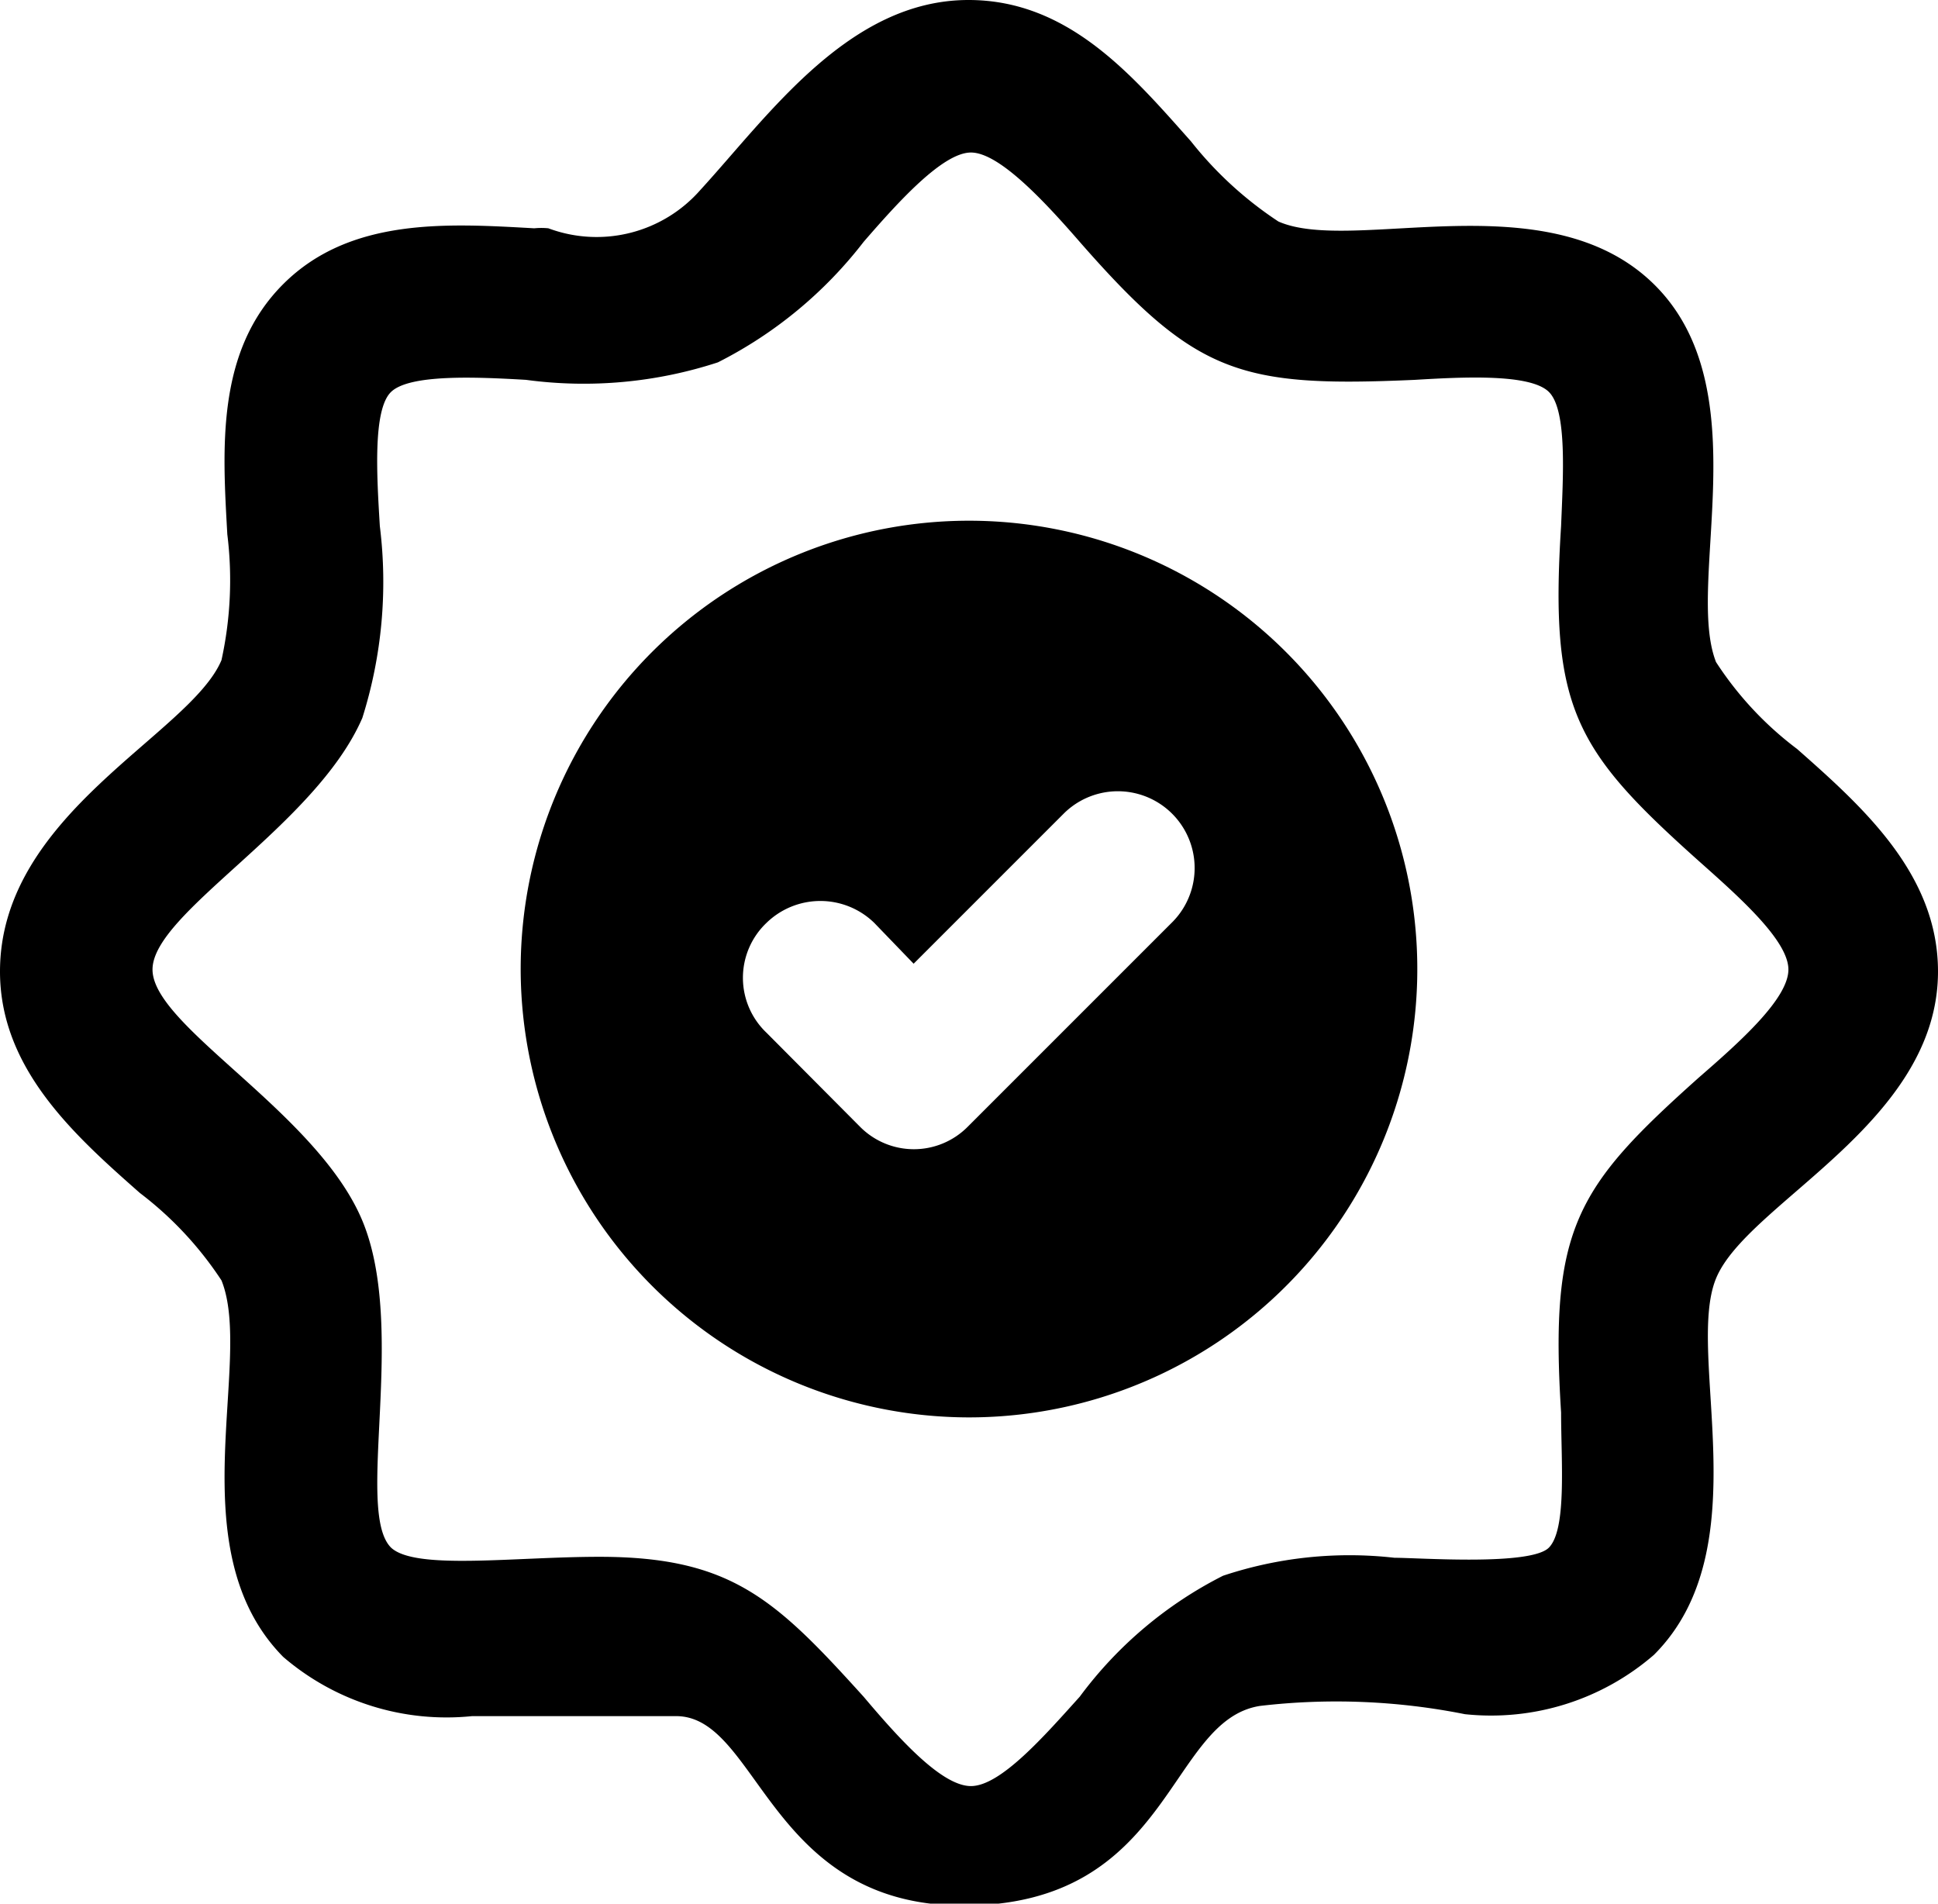
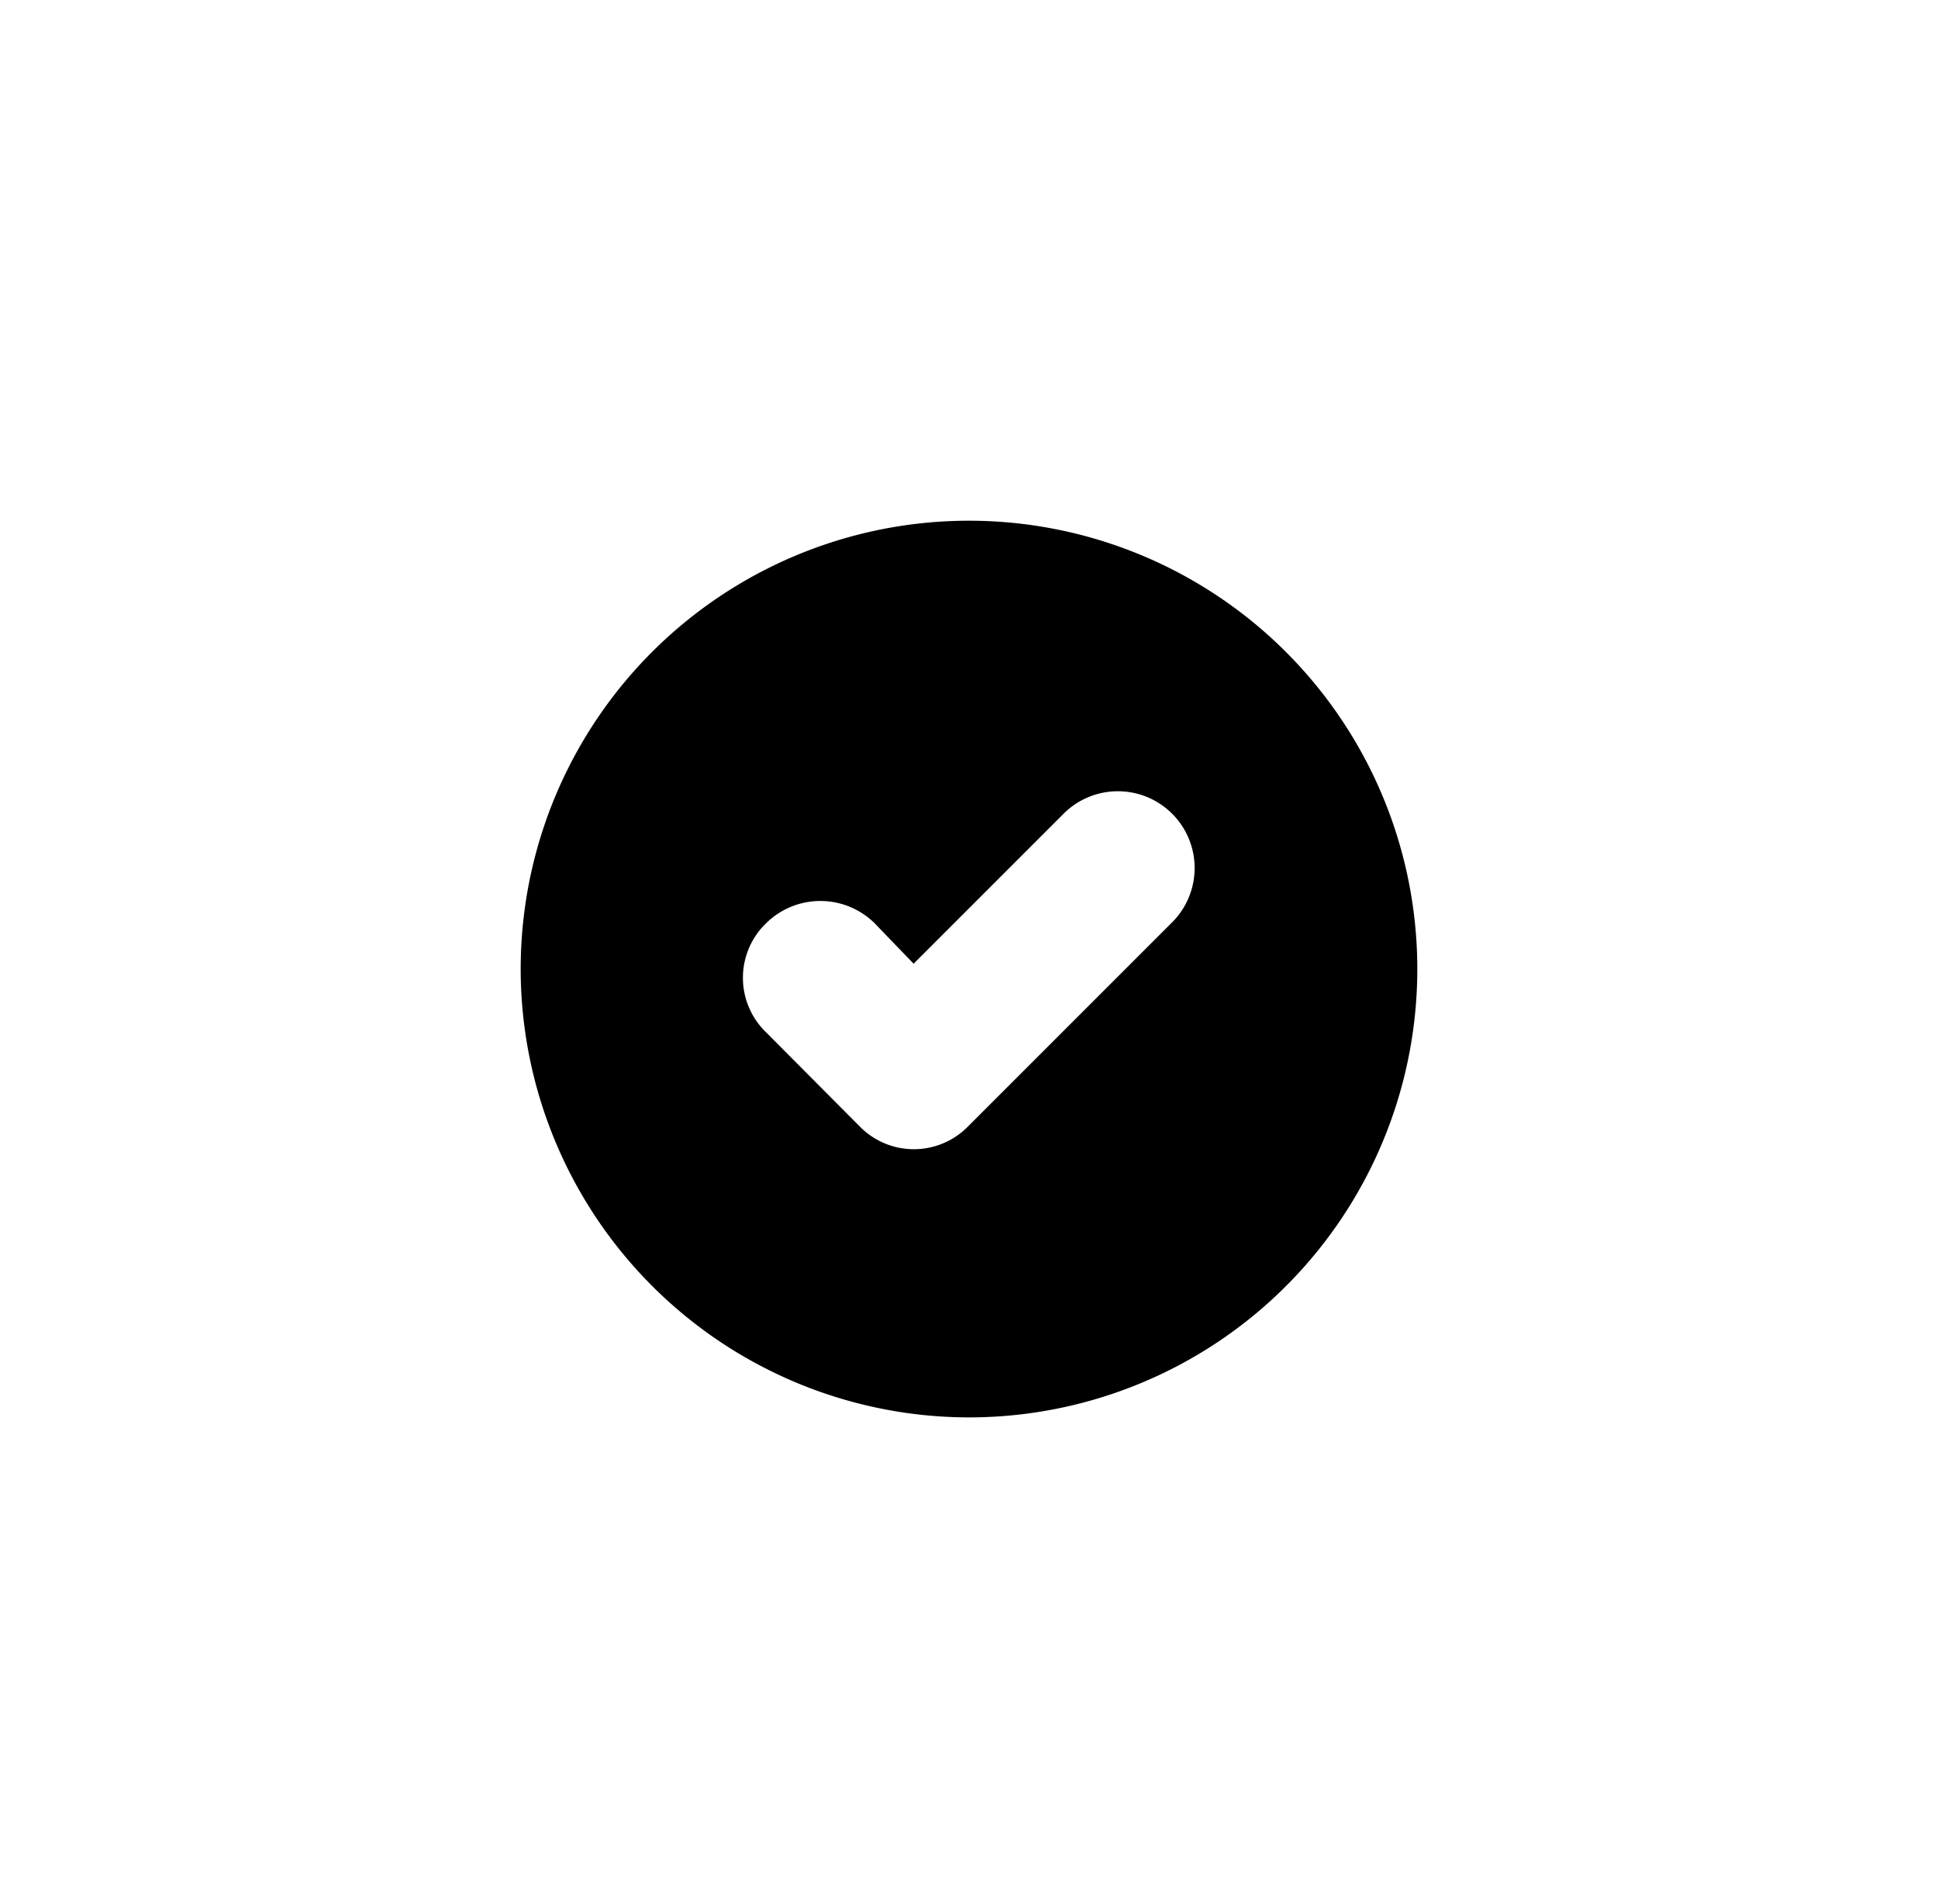
<svg xmlns="http://www.w3.org/2000/svg" viewBox="0 0 39.9 39.19">
  <defs>
    <style>.cls-1{isolation:isolate;}.cls-2{mix-blend-mode:multiply;}</style>
  </defs>
  <g class="cls-1">
    <g data-name="Layer 2" id="Layer_2">
      <g data-name="Layer 2" id="Layer_2-2">
        <g class="cls-2">
-           <path d="M30.16,35.29a5.12,5.12,0,0,0,3.89-1.22c2.2-2.19.64-6.19,1.28-7.75S39.9,23.13,39.9,20c0-2-1.54-3.38-2.9-4.58a7,7,0,0,1-1.67-1.79C34.69,12,36.24,8,34.05,5.85s-6.19-.61-7.73-1.29a7.66,7.66,0,0,1-1.8-1.65C23.31,1.55,22,0,19.94,0c-2.46,0-4.11,2.37-5.52,3.91a2.84,2.84,0,0,1-3.13.79,1.46,1.46,0,0,0-.29,0C9.22,4.6,7.21,4.47,5.83,5.85S4.58,9.22,4.68,11a7.68,7.68,0,0,1-.12,2.59C3.92,15.12,0,16.75,0,20c0,2,1.53,3.37,2.88,4.56a7.27,7.27,0,0,1,1.68,1.8c.67,1.66-.91,5.54,1.27,7.75a5.16,5.16,0,0,0,3.89,1.22h4.2c1.7,0,1.9,3.9,5.91,3.9,4.3,0,4.2-3.81,6.11-4.11A13.51,13.51,0,0,1,30.16,35.29ZM8.05,31.86c-.75-.75.34-4.5-.59-6.73s-4.32-4-4.32-5.17S6.5,17,7.46,14.78a9.31,9.31,0,0,0,.36-3.95c-.06-1-.15-2.39.23-2.76s1.75-.31,2.78-.25a8.89,8.89,0,0,0,3.95-.36,8.8,8.8,0,0,0,3-2.48c.71-.82,1.63-1.84,2.21-1.84s1.51,1,2.24,1.84c2.39,2.73,3.3,3,6.9,2.84,1-.06,2.38-.13,2.76.25s.29,1.75.25,2.76c-.24,3.76.29,4.62,2.84,6.9.82.73,1.84,1.63,1.84,2.23s-1,1.49-1.84,2.22c-2.53,2.26-3.08,3.1-2.84,6.9,0,1,.12,2.4-.25,2.78s-2.67.21-3.18.21a8.23,8.23,0,0,0-3.53.37,8.37,8.37,0,0,0-2.95,2.49c-.73.81-1.63,1.84-2.24,1.84s-1.5-1-2.21-1.84c-1.81-2-2.72-2.88-5.44-2.88C10.58,32.05,8.55,32.33,8.05,31.86Z" />
          <path d="M19.94,29.18A9.23,9.23,0,1,0,10.72,20,9.24,9.24,0,0,0,19.94,29.18ZM15.78,19A1.59,1.59,0,0,1,18,19l.81.84,3.1-3.1A1.57,1.57,0,0,1,24.12,19l-4.2,4.2a1.56,1.56,0,0,1-2.21,0l-1.93-1.94A1.56,1.56,0,0,1,15.78,19Z" />
        </g>
      </g>
    </g>
  </g>
</svg>